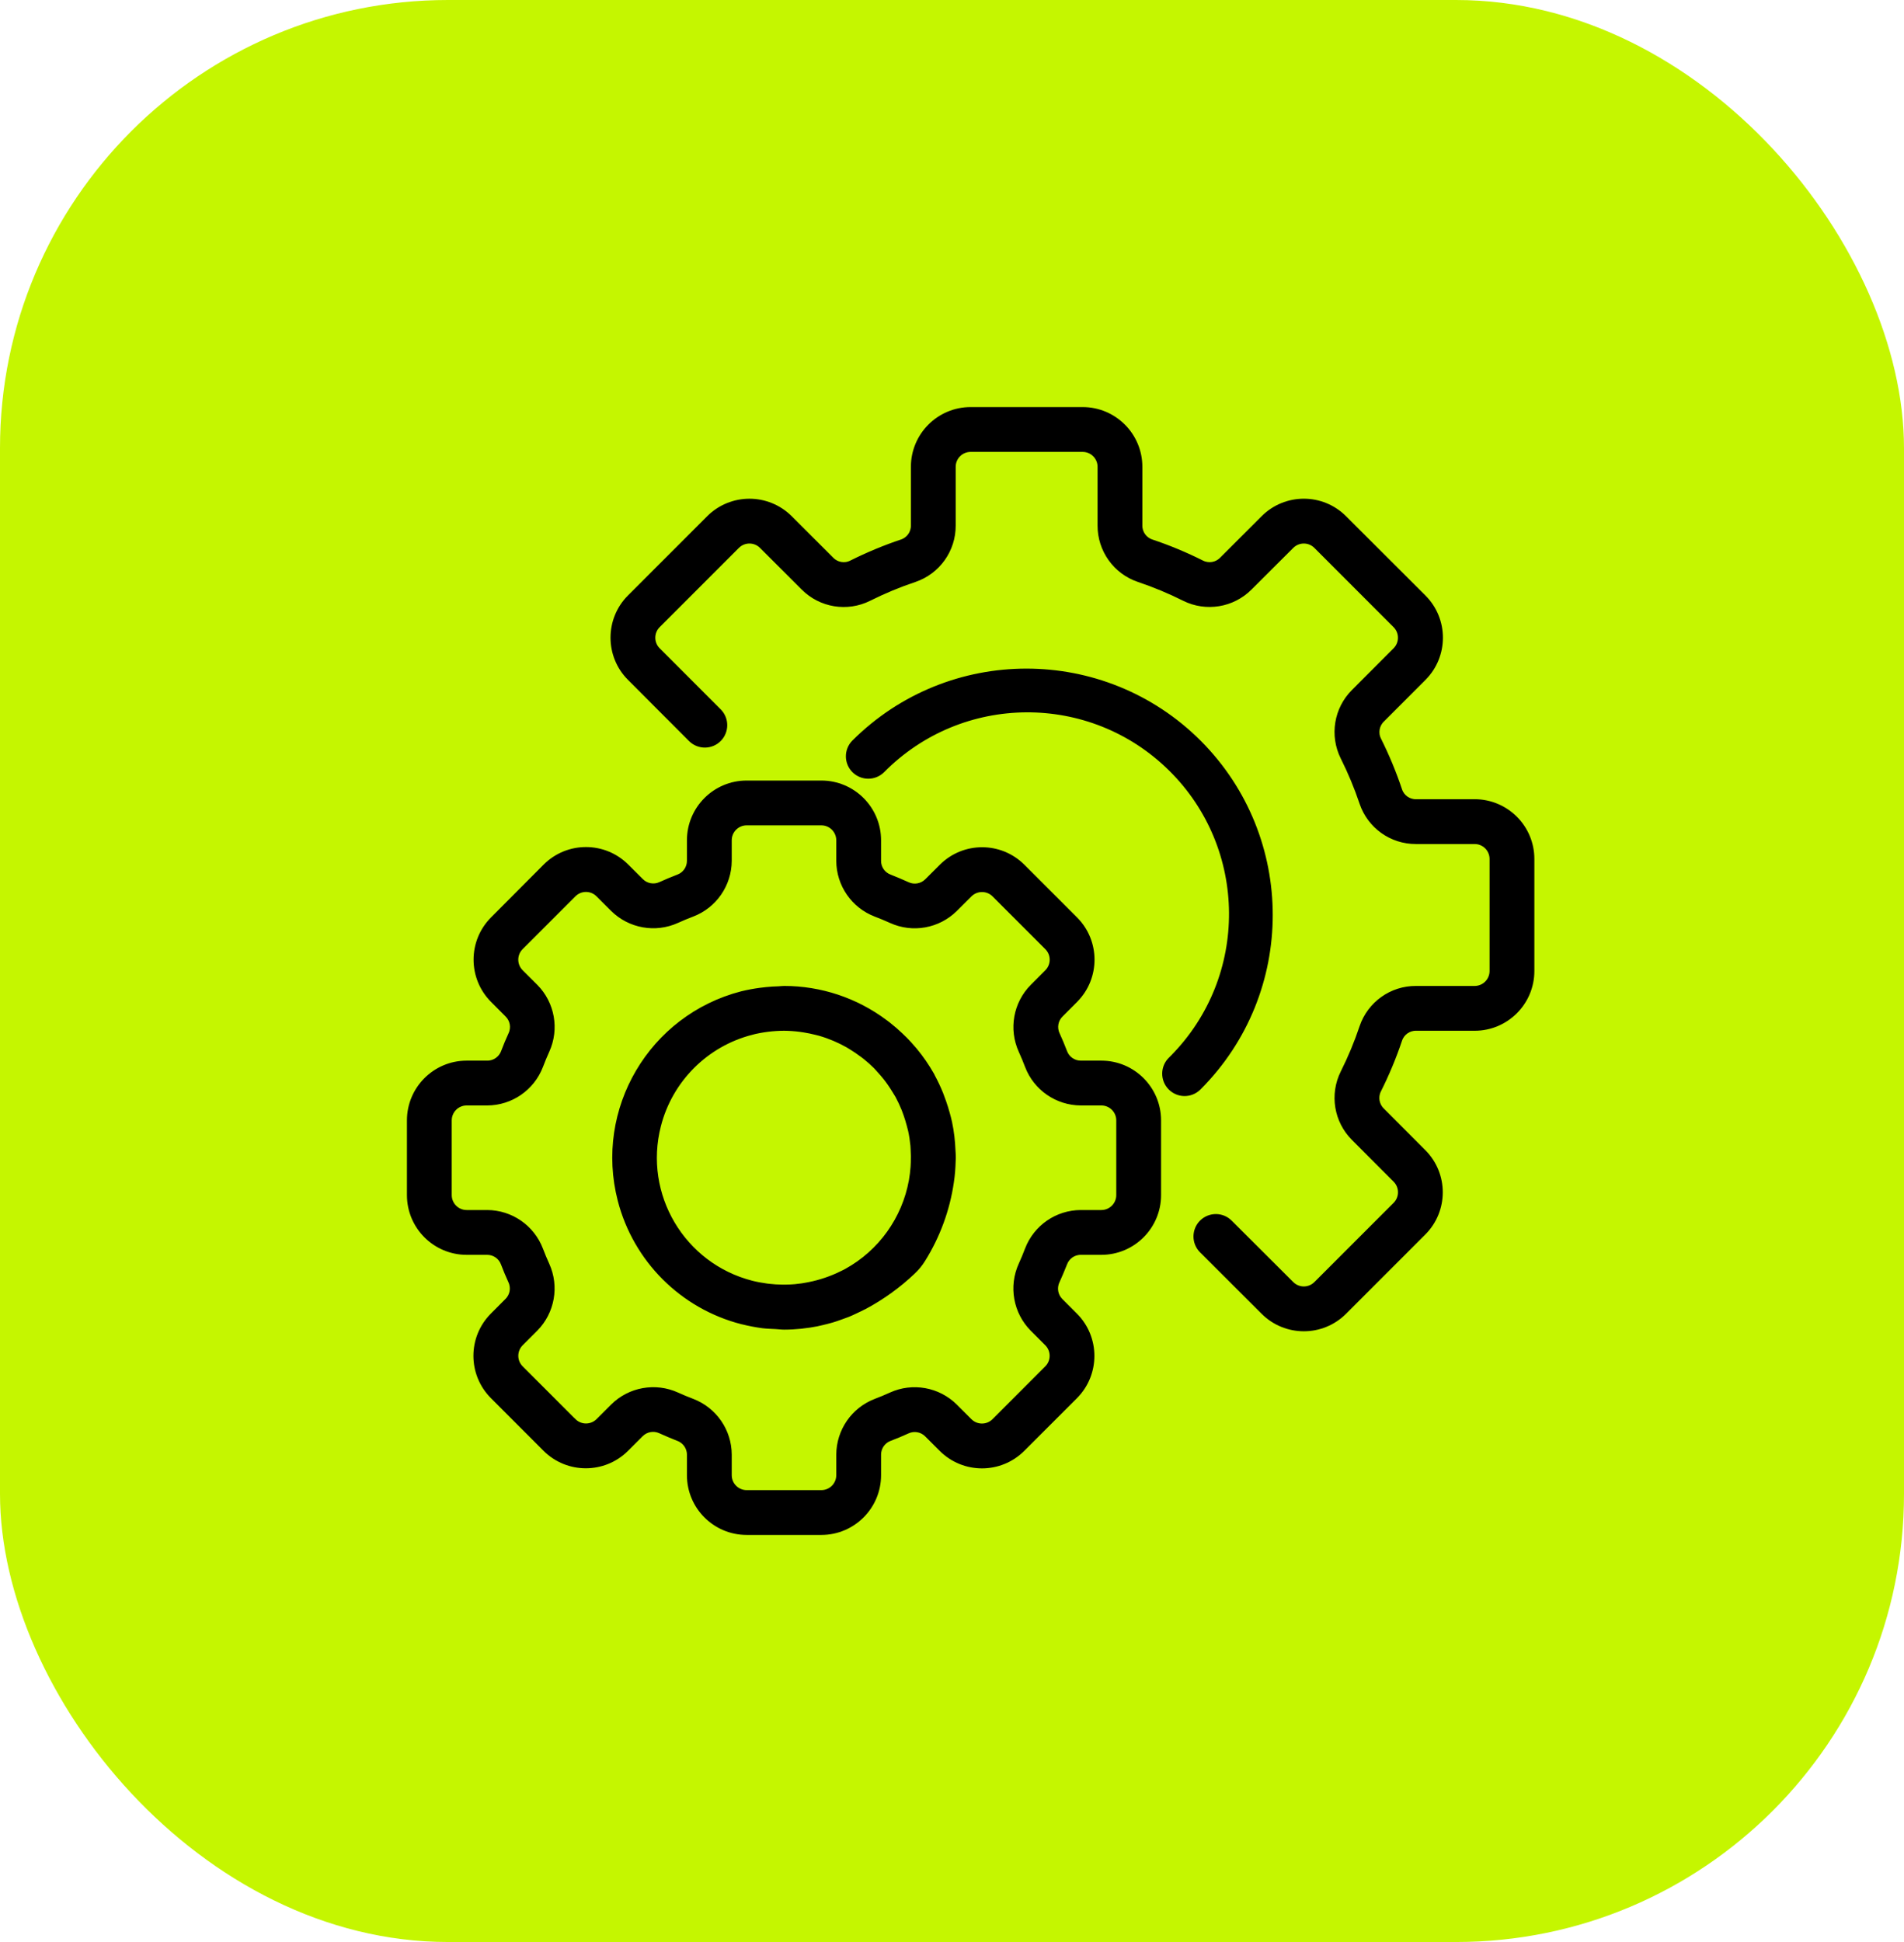
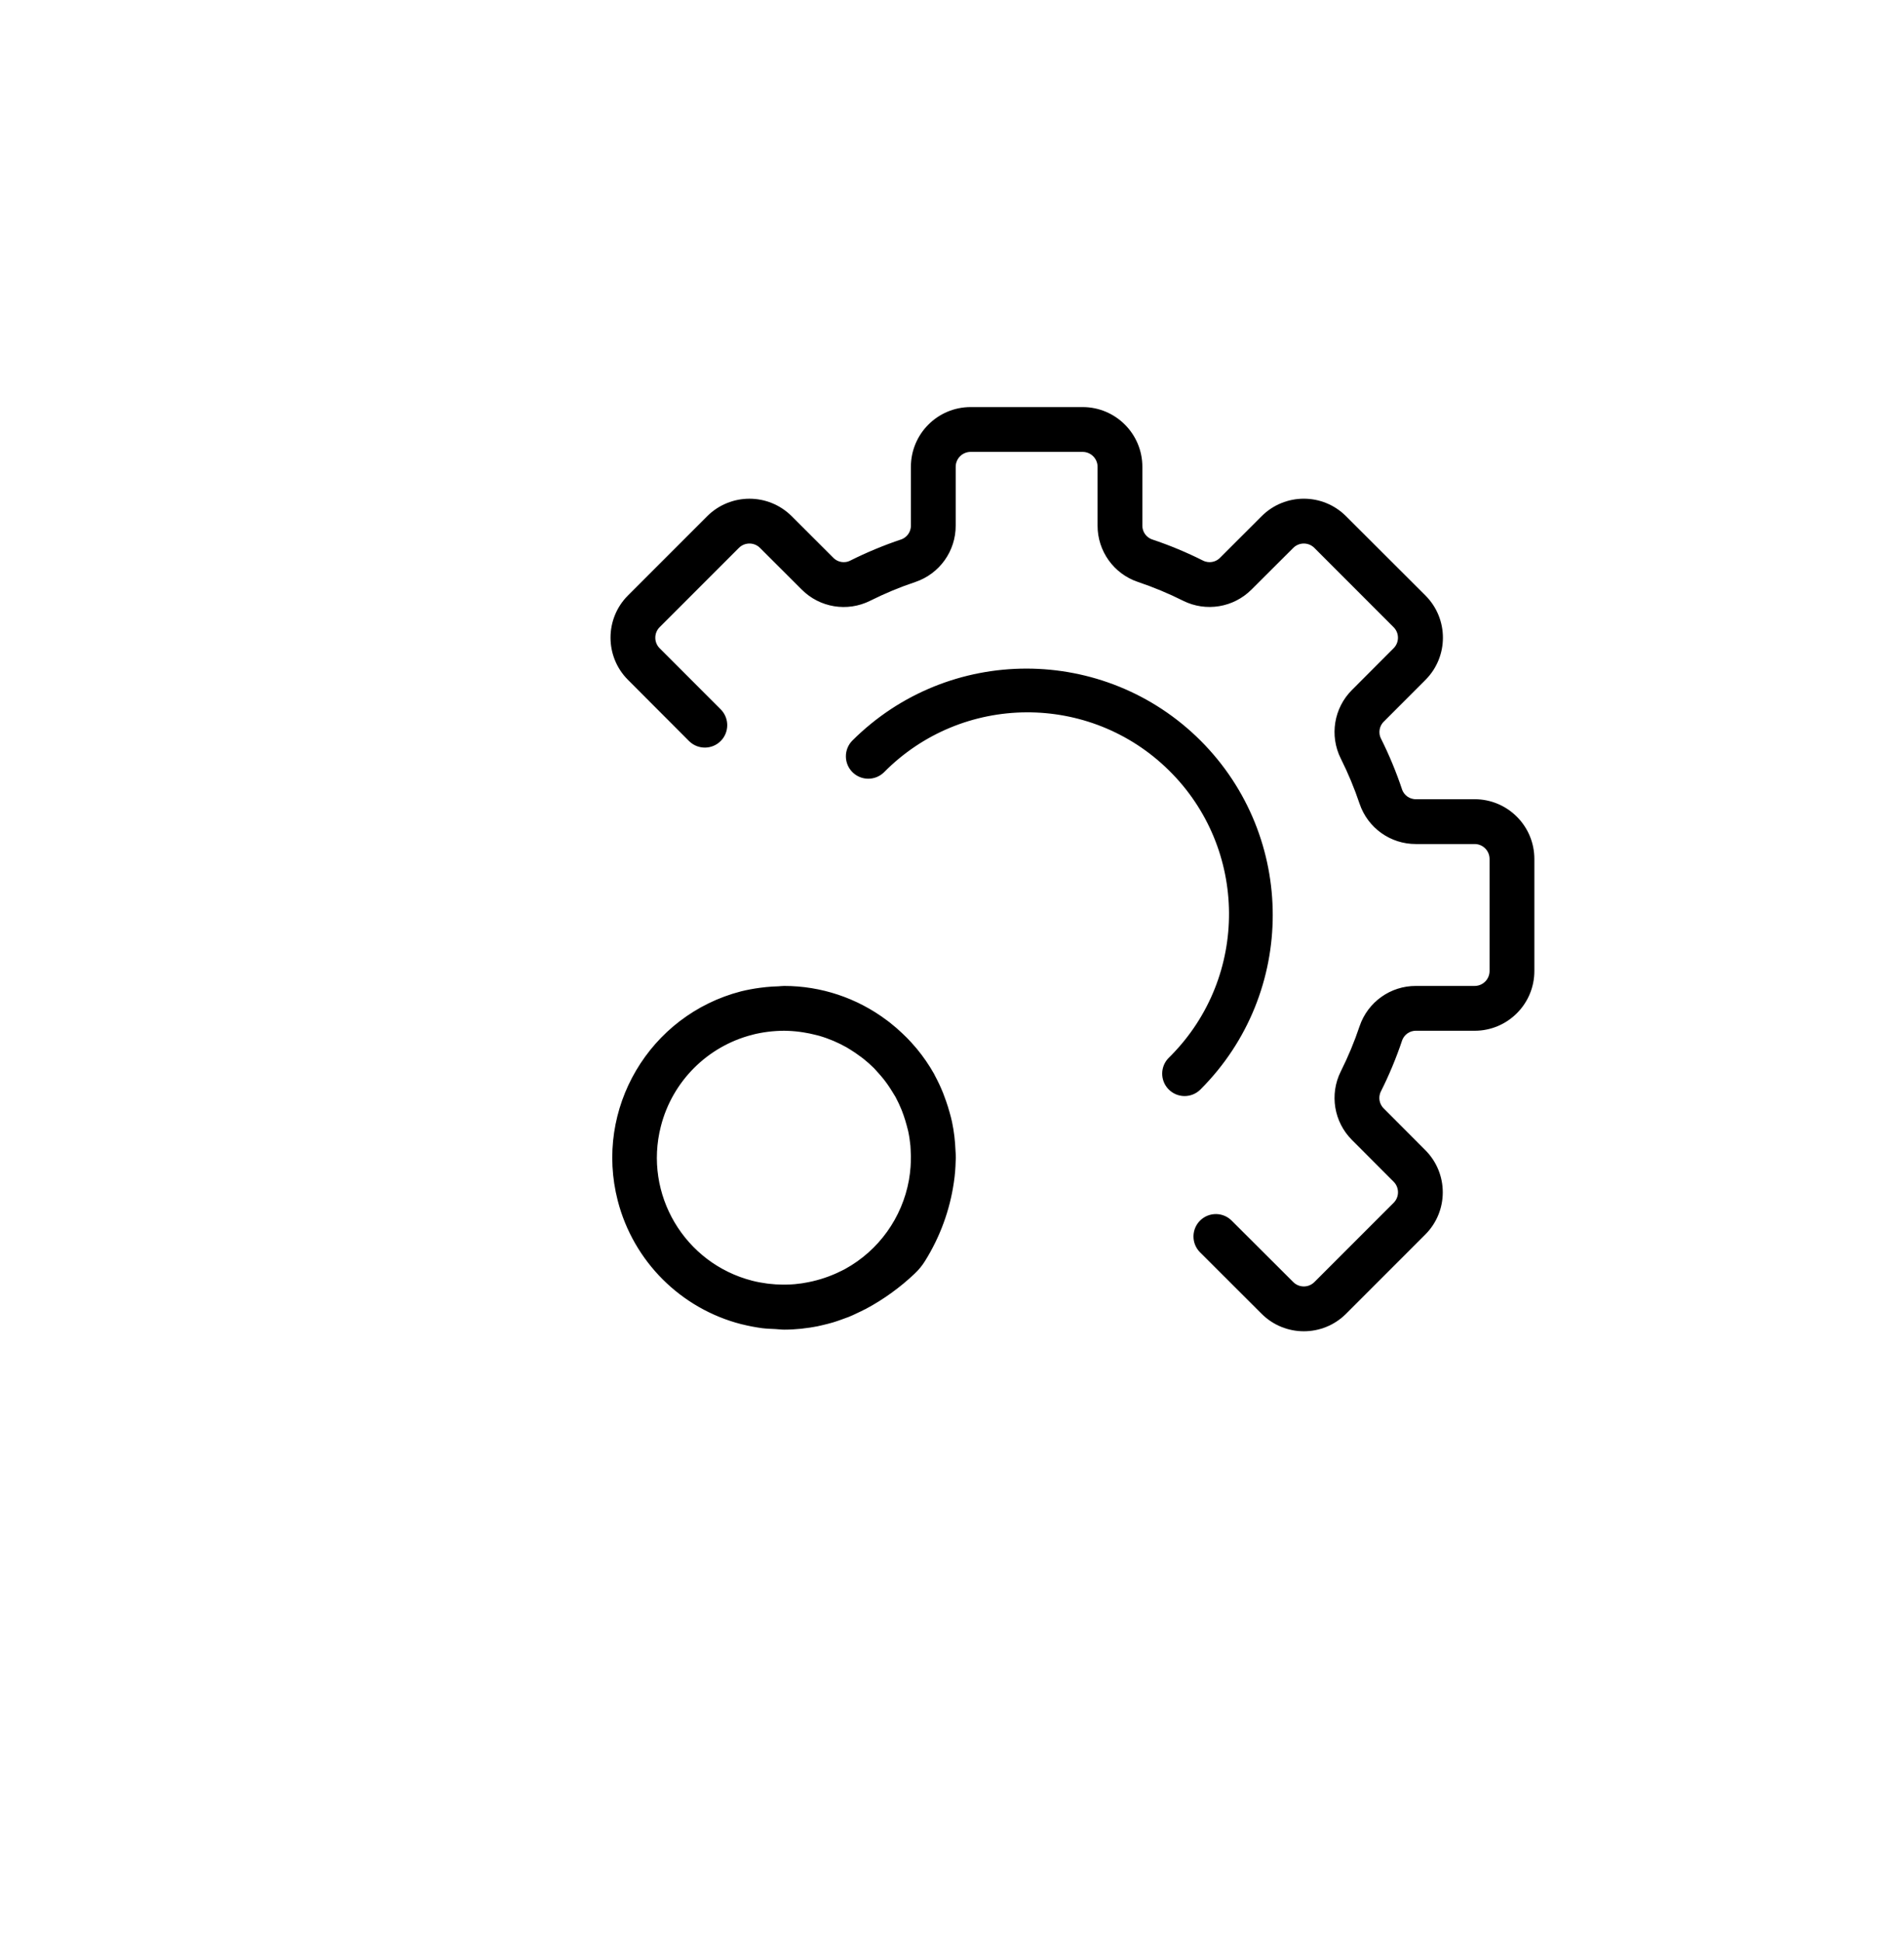
<svg xmlns="http://www.w3.org/2000/svg" width="51" height="52" viewBox="0 0 51 52" fill="none">
-   <rect width="51" height="52" rx="12" fill="#C5F600" />
-   <path d="M29.5 28.5H28.95C28.743 28.5 28.558 28.371 28.487 28.177C28.426 28.017 28.36 27.86 28.29 27.706C28.202 27.517 28.242 27.294 28.39 27.148L28.782 26.755C29.364 26.168 29.363 25.221 28.779 24.636L27.366 23.223C26.78 22.64 25.833 22.64 25.247 23.223L24.855 23.614C24.708 23.761 24.485 23.801 24.297 23.714C24.142 23.643 23.985 23.578 23.825 23.514C23.629 23.443 23.499 23.258 23.5 23.05V22.5C23.5 21.672 22.828 21 22 21H20C19.172 21 18.5 21.672 18.5 22.5V23.05C18.5 23.257 18.371 23.442 18.177 23.513C18.017 23.574 17.86 23.64 17.706 23.71C17.517 23.797 17.294 23.757 17.148 23.61L16.755 23.218C16.169 22.635 15.222 22.635 14.636 23.218L13.223 24.636C12.639 25.222 12.639 26.169 13.223 26.756L13.614 27.148C13.762 27.294 13.802 27.517 13.714 27.706C13.643 27.86 13.578 28.017 13.517 28.177C13.445 28.373 13.258 28.502 13.05 28.5H12.5C11.672 28.5 11 29.172 11 30V32C11 32.828 11.672 33.5 12.5 33.5H13.05C13.257 33.5 13.442 33.629 13.513 33.823C13.574 33.983 13.639 34.139 13.71 34.294C13.798 34.483 13.758 34.706 13.61 34.852L13.218 35.245C12.635 35.831 12.635 36.778 13.218 37.364L14.631 38.778C15.217 39.361 16.165 39.361 16.751 38.778L17.143 38.386C17.29 38.239 17.512 38.199 17.701 38.286C17.856 38.356 18.012 38.422 18.173 38.486C18.369 38.556 18.5 38.742 18.5 38.95V39.5C18.5 40.328 19.172 41 20 41H22C22.828 41 23.5 40.328 23.5 39.5V38.95C23.5 38.743 23.629 38.558 23.823 38.487C23.983 38.426 24.14 38.361 24.294 38.29C24.483 38.203 24.706 38.243 24.852 38.39L25.245 38.782C25.832 39.364 26.779 39.363 27.364 38.779L28.777 37.367C29.36 36.78 29.36 35.833 28.777 35.246L28.386 34.855C28.238 34.708 28.198 34.485 28.286 34.297C28.357 34.142 28.422 33.985 28.486 33.825C28.557 33.629 28.742 33.499 28.95 33.5H29.5C30.328 33.5 31 32.828 31 32V30C31 29.172 30.328 28.5 29.5 28.5ZM30 32C30 32.276 29.776 32.5 29.5 32.5H28.95C28.328 32.502 27.772 32.886 27.55 33.467C27.497 33.607 27.44 33.745 27.378 33.88C27.121 34.448 27.24 35.115 27.678 35.559L28.069 35.95C28.264 36.145 28.265 36.462 28.069 36.657C28.069 36.657 28.069 36.657 28.069 36.657L26.656 38.071C26.461 38.266 26.144 38.266 25.949 38.071L25.557 37.679C25.114 37.241 24.446 37.121 23.879 37.379C23.744 37.441 23.605 37.498 23.466 37.551C22.886 37.773 22.503 38.329 22.5 38.95V39.5C22.5 39.776 22.276 40 22 40H20C19.724 40 19.5 39.776 19.5 39.5V38.95C19.498 38.328 19.113 37.772 18.533 37.55C18.393 37.497 18.255 37.44 18.119 37.378C17.552 37.121 16.885 37.24 16.442 37.678L16.05 38.069C15.855 38.264 15.538 38.265 15.343 38.069C15.343 38.069 15.343 38.069 15.342 38.069L13.93 36.657C13.734 36.462 13.734 36.146 13.93 35.95L14.321 35.559C14.759 35.115 14.878 34.448 14.621 33.88C14.559 33.745 14.502 33.607 14.449 33.468C14.227 32.887 13.671 32.503 13.05 32.5H12.5C12.224 32.5 12 32.276 12 32V30C12 29.724 12.224 29.5 12.5 29.5H13.05C13.672 29.498 14.228 29.113 14.45 28.533C14.503 28.393 14.56 28.255 14.622 28.119C14.879 27.552 14.76 26.885 14.322 26.442L13.929 26.05C13.734 25.855 13.733 25.538 13.929 25.343C13.929 25.343 13.929 25.343 13.929 25.343L15.342 23.93C15.537 23.734 15.854 23.734 16.049 23.93L16.441 24.321C16.884 24.759 17.552 24.878 18.119 24.621C18.255 24.559 18.392 24.502 18.532 24.449C19.112 24.228 19.497 23.672 19.5 23.05V22.5C19.5 22.224 19.724 22 20 22H22C22.276 22 22.5 22.224 22.5 22.5V23.05C22.502 23.672 22.887 24.228 23.467 24.45C23.607 24.503 23.745 24.56 23.881 24.622C24.448 24.88 25.115 24.76 25.558 24.322L25.95 23.931C26.146 23.737 26.462 23.737 26.657 23.931L28.07 25.344C28.266 25.539 28.266 25.856 28.07 26.051L27.679 26.443C27.241 26.886 27.122 27.553 27.379 28.121C27.441 28.256 27.498 28.395 27.551 28.534C27.773 29.114 28.329 29.497 28.95 29.5H29.5C29.776 29.5 30 29.724 30 30V32Z" fill="black" stroke="black" stroke-width="0.2" />
  <path d="M25.493 30.8C25.488 30.68 25.479 30.561 25.465 30.442C25.449 30.314 25.43 30.187 25.403 30.062C25.386 29.981 25.363 29.9 25.341 29.819C25.313 29.716 25.281 29.615 25.246 29.515C25.222 29.445 25.196 29.376 25.17 29.308C25.106 29.148 25.032 28.991 24.95 28.84C24.943 28.828 24.939 28.816 24.933 28.804C24.802 28.573 24.652 28.353 24.483 28.149C24.468 28.131 24.452 28.114 24.437 28.096C24.368 28.015 24.297 27.936 24.222 27.86C24.183 27.82 24.142 27.782 24.101 27.743C24.051 27.696 24.001 27.65 23.951 27.606C23.89 27.554 23.829 27.503 23.766 27.453L23.684 27.392C22.91 26.813 21.969 26.5 21.003 26.5C20.953 26.5 20.903 26.508 20.853 26.51C20.746 26.513 20.639 26.519 20.532 26.53C20.475 26.536 20.418 26.542 20.362 26.55C20.199 26.572 20.037 26.602 19.877 26.641C17.47 27.263 16.022 29.719 16.644 32.127C17.054 33.713 18.294 34.952 19.881 35.36C19.889 35.36 19.897 35.363 19.906 35.365C20.078 35.408 20.253 35.441 20.43 35.465C20.546 35.479 20.663 35.482 20.78 35.488C20.858 35.492 20.93 35.503 21.011 35.503C21.154 35.503 21.302 35.494 21.453 35.479C21.469 35.479 21.485 35.474 21.503 35.472C21.624 35.459 21.747 35.441 21.873 35.416C21.923 35.406 21.969 35.394 22.017 35.383C22.105 35.362 22.193 35.341 22.283 35.314C22.353 35.293 22.421 35.269 22.489 35.245C22.558 35.221 22.629 35.195 22.7 35.168C22.771 35.141 22.83 35.11 22.895 35.08C22.979 35.041 23.062 35.003 23.145 34.958H23.148C23.614 34.708 24.045 34.397 24.429 34.033C24.533 33.936 24.623 33.826 24.697 33.705C25.087 33.079 25.344 32.379 25.45 31.65C25.464 31.553 25.477 31.457 25.484 31.358C25.491 31.268 25.496 31.178 25.498 31.088C25.498 31.059 25.502 31.032 25.502 31.004C25.503 30.933 25.496 30.868 25.493 30.8ZM24.496 31.128C24.496 31.169 24.493 31.211 24.49 31.252C24.481 31.373 24.466 31.494 24.445 31.615C24.258 32.655 23.613 33.555 22.688 34.065C22.626 34.098 22.565 34.128 22.504 34.156L22.463 34.176C22.172 34.308 21.866 34.401 21.551 34.452C21.529 34.456 21.506 34.46 21.484 34.463C21.421 34.472 21.36 34.479 21.299 34.485C21.218 34.492 21.137 34.496 21.055 34.497C21.02 34.497 20.985 34.497 20.95 34.497C20.832 34.496 20.714 34.489 20.596 34.475L20.536 34.468C20.399 34.45 20.262 34.425 20.128 34.391C18.255 33.912 17.125 32.005 17.605 30.133C17.921 28.895 18.887 27.929 20.124 27.611V27.61C20.411 27.538 20.706 27.501 21.003 27.5C21.145 27.501 21.288 27.511 21.43 27.529C21.468 27.534 21.506 27.541 21.543 27.546C21.651 27.563 21.758 27.585 21.864 27.612C21.898 27.621 21.933 27.629 21.967 27.638C22.233 27.715 22.488 27.823 22.729 27.959C22.768 27.982 22.805 28.005 22.843 28.029C22.922 28.079 22.999 28.129 23.074 28.186C23.115 28.215 23.156 28.244 23.195 28.276C23.293 28.354 23.387 28.438 23.476 28.526C23.512 28.562 23.544 28.601 23.579 28.639C23.636 28.701 23.692 28.765 23.746 28.833C23.783 28.879 23.818 28.927 23.853 28.976C23.903 29.048 23.953 29.123 23.998 29.199C24.023 29.24 24.048 29.281 24.074 29.323C24.138 29.442 24.195 29.564 24.246 29.69C24.266 29.74 24.283 29.79 24.301 29.84C24.333 29.932 24.361 30.025 24.386 30.119C24.398 30.169 24.412 30.213 24.423 30.262C24.452 30.397 24.473 30.534 24.486 30.671C24.489 30.708 24.489 30.745 24.492 30.781C24.499 30.896 24.501 31.012 24.496 31.128Z" fill="black" stroke="black" stroke-width="0.2" />
  <path d="M39.499 21.5H37.927C37.717 21.502 37.529 21.37 37.461 21.172C37.306 20.708 37.118 20.255 36.899 19.817C36.806 19.627 36.845 19.4 36.995 19.252L38.11 18.136C38.696 17.55 38.696 16.601 38.11 16.015L35.984 13.893C35.399 13.307 34.45 13.307 33.864 13.893L32.749 15.007C32.602 15.157 32.374 15.195 32.185 15.103C31.747 14.883 31.294 14.694 30.829 14.539C30.63 14.47 30.497 14.283 30.499 14.072V12.5C30.499 11.672 29.828 11 28.999 11H25.999C25.171 11 24.499 11.672 24.499 12.5V14.072C24.501 14.282 24.369 14.47 24.171 14.539C23.707 14.694 23.254 14.883 22.816 15.102C22.627 15.196 22.399 15.157 22.251 15.007L21.135 13.892C20.548 13.308 19.601 13.308 19.014 13.892L16.892 16.014C16.307 16.599 16.307 17.549 16.892 18.134L18.532 19.777C18.73 19.969 19.047 19.964 19.239 19.766C19.426 19.572 19.427 19.265 19.24 19.071L17.599 17.429C17.404 17.234 17.404 16.917 17.599 16.722L19.721 14.6C19.916 14.405 20.233 14.405 20.428 14.6L21.545 15.715C21.997 16.17 22.69 16.283 23.263 15.997C23.659 15.799 24.069 15.628 24.489 15.488C25.095 15.282 25.502 14.712 25.499 14.072V12.5C25.499 12.224 25.723 12 25.999 12H28.999C29.275 12 29.499 12.224 29.499 12.5V14.072C29.497 14.712 29.904 15.282 30.51 15.487C30.93 15.628 31.34 15.798 31.736 15.997C32.309 16.282 33.001 16.168 33.453 15.714L34.57 14.6C34.766 14.405 35.082 14.405 35.277 14.6L37.399 16.723C37.594 16.918 37.594 17.234 37.399 17.429L36.284 18.546C35.83 18.998 35.717 19.69 36.002 20.264C36.201 20.66 36.371 21.07 36.512 21.489C36.717 22.096 37.287 22.503 37.927 22.5H39.499C39.775 22.5 39.999 22.724 39.999 23V26C39.999 26.276 39.775 26.5 39.499 26.5H37.927C37.287 26.497 36.717 26.904 36.512 27.511C36.371 27.931 36.201 28.34 36.002 28.736C35.717 29.31 35.831 30.002 36.285 30.454L37.4 31.571C37.595 31.766 37.595 32.083 37.4 32.278L35.277 34.4C35.082 34.595 34.766 34.595 34.57 34.4L32.927 32.761C32.735 32.562 32.419 32.557 32.22 32.749C32.022 32.941 32.017 33.258 32.209 33.456C32.213 33.46 32.217 33.465 32.221 33.468L33.864 35.108C34.45 35.693 35.399 35.693 35.984 35.108L38.106 32.986C38.692 32.401 38.692 31.451 38.106 30.866L36.993 29.75C36.843 29.602 36.804 29.375 36.896 29.186C37.116 28.748 37.305 28.295 37.461 27.83C37.529 27.631 37.717 27.498 37.927 27.5H39.499C40.328 27.5 40.999 26.828 40.999 26V23C40.999 22.172 40.328 21.5 39.499 21.5Z" fill="black" stroke="black" stroke-width="0.2" />
  <path d="M32.09 19.904C29.55 17.369 25.438 17.369 22.898 19.904C22.706 20.103 22.712 20.419 22.91 20.611C23.104 20.798 23.411 20.798 23.605 20.611C25.739 18.449 29.221 18.425 31.383 20.559C33.545 22.692 33.569 26.175 31.435 28.337C31.418 28.355 31.401 28.372 31.383 28.389C31.184 28.581 31.179 28.898 31.371 29.096C31.563 29.295 31.879 29.3 32.078 29.108C32.082 29.104 32.086 29.1 32.09 29.096C34.625 26.556 34.625 22.444 32.09 19.904Z" fill="black" stroke="black" stroke-width="0.2" />
</svg>